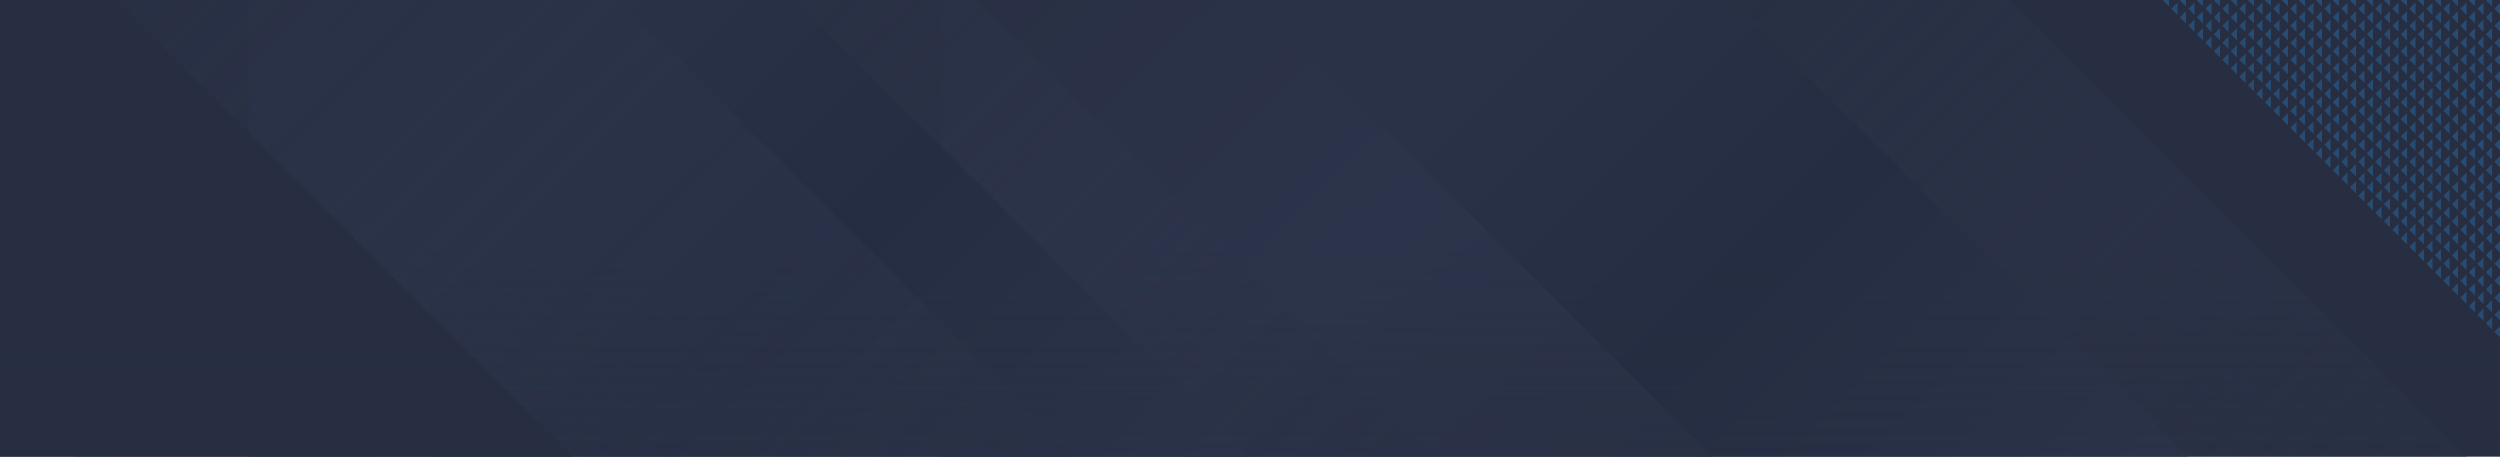
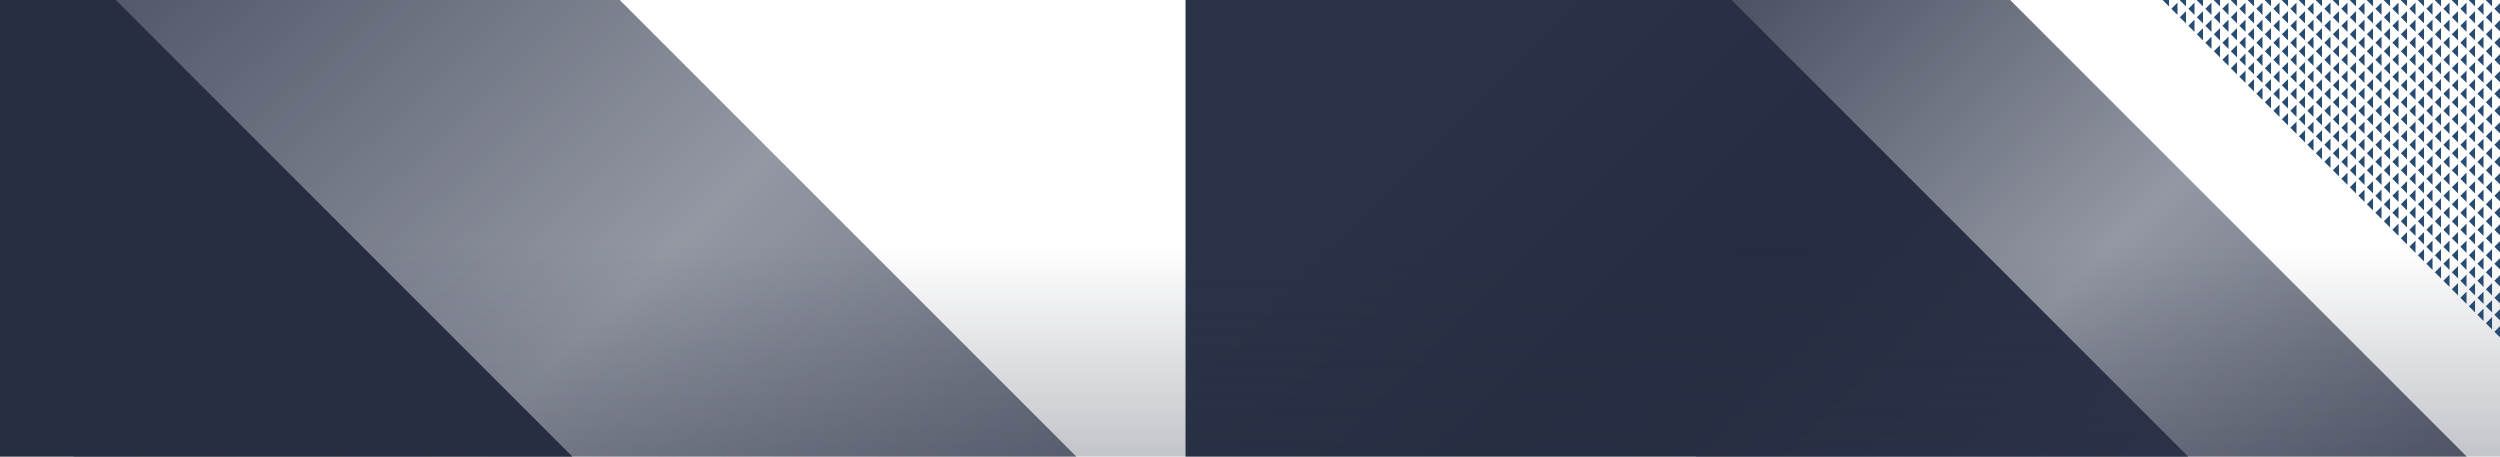
<svg xmlns="http://www.w3.org/2000/svg" width="1900" height="347" fill="none">
  <g clip-path="url(#a)">
-     <path fill="#272E41" d="M0 0h1900v347H0z" />
    <path d="m1289.06-238.646 824.29 824.292h-824.29v-824.292Z" fill="url(#b)" />
    <path d="M901-415 2078 762H901V-415Z" fill="url(#c)" />
-     <path d="m715.701-238.646 824.289 824.292H715.701v-824.292Z" fill="url(#d)" />
-     <path d="M327.645-415 1504.64 762H327.645V-415Z" fill="url(#e)" />
-     <path d="M189-415 1366 762H189V-415Z" fill="url(#f)" />
    <path d="M56-415 1233 762H56V-415Z" fill="url(#g)" />
    <path d="m0-88 850 850H0V-88Z" fill="#272E41" />
    <path fill="url(#h)" d="M0 187h1900v575H0z" />
    <g clip-path="url(#i)" fill="#284B72">
      <path d="m1881.03-8.052-4.68-4.676 4.68-4.676v9.352Zm6.46 6.462-4.68-4.677 4.68-4.677v9.353Zm6.46 6.46-4.68-4.677 4.68-4.676V4.87Zm6.46 6.46-4.68-4.676 4.68-4.676v9.352Zm6.46 6.461-4.68-4.676 4.68-4.677v9.353Zm6.46 6.461-4.68-4.676 4.68-4.677v9.353ZM1868.1-8.052l-4.67-4.676 4.67-4.676v9.352Zm6.47 6.462-4.68-4.677 4.68-4.677v9.353Zm6.46 6.46-4.68-4.677 4.68-4.676V4.87Zm6.46 6.46-4.68-4.676 4.68-4.676v9.352Zm6.46 6.461-4.68-4.676 4.68-4.677v9.353Zm6.46 6.461-4.68-4.676 4.68-4.677v9.353Zm6.46 6.46-4.68-4.676 4.68-4.676v9.352Zm6.46 6.461-4.68-4.676 4.68-4.676v9.352Zm-58.15-45.225-4.67-4.676 4.67-4.676v9.352Zm6.46 6.462-4.67-4.677 4.67-4.677v9.353Zm6.46 6.46-4.67-4.677 4.67-4.676V4.87Zm6.47 6.46-4.68-4.676 4.68-4.676v9.352Zm6.46 6.461-4.68-4.676 4.68-4.677v9.353Zm6.46 6.461-4.68-4.676 4.68-4.677v9.353Zm6.46 6.46-4.68-4.676 4.68-4.676v9.352Zm6.46 6.461-4.68-4.676 4.68-4.676v9.352Zm6.46 6.461-4.68-4.676 4.68-4.677v9.353Zm6.46 6.461-4.68-4.677 4.68-4.676v9.353Zm-71.07-58.147-4.67-4.676 4.67-4.676v9.352Zm6.46 6.462-4.67-4.677 4.67-4.677v9.353Zm6.46 6.46-4.67-4.677 4.67-4.676V4.87Zm6.46 6.46-4.67-4.676 4.67-4.676v9.352Zm6.46 6.461-4.67-4.676 4.67-4.677v9.353Zm6.47 6.461-4.68-4.676 4.68-4.677v9.353Zm6.46 6.46-4.68-4.676 4.68-4.676v9.352Zm6.46 6.461-4.68-4.676 4.68-4.676v9.352Zm6.46 6.461-4.68-4.676 4.68-4.677v9.353Zm6.46 6.461-4.68-4.677 4.68-4.676v9.353Zm6.46 6.46-4.68-4.676 4.68-4.676v9.352Zm6.46 6.461-4.68-4.676 4.68-4.677v9.353Zm-83.99-71.068-4.68-4.676 4.68-4.676v9.352Zm6.46 6.462-4.68-4.677 4.68-4.677v9.353Zm6.46 6.46-4.67-4.677 4.67-4.676V4.87Zm6.46 6.46-4.67-4.676 4.67-4.676v9.352Zm6.46 6.461-4.67-4.676 4.67-4.677v9.353Zm6.46 6.461-4.67-4.676 4.67-4.677v9.353Zm6.46 6.46-4.67-4.676 4.67-4.676v9.352Zm6.47 6.461-4.68-4.676 4.68-4.676v9.352Zm6.46 6.461-4.68-4.676 4.68-4.677v9.353Zm6.46 6.461-4.68-4.677 4.68-4.676v9.353Zm6.46 6.46-4.68-4.676 4.68-4.676v9.352Zm6.46 6.461-4.68-4.676 4.68-4.677v9.353Zm6.46 6.461-4.68-4.677 4.68-4.676v9.353Zm6.46 6.46-4.68-4.676 4.68-4.676v9.352Zm-96.91-83.989-4.68-4.676 4.68-4.676v9.352Zm6.46 6.462-4.68-4.677 4.68-4.677v9.353Zm6.46 6.46-4.68-4.677 4.68-4.676V4.87Zm6.46 6.46-4.68-4.676 4.68-4.676v9.352Zm6.46 6.461-4.67-4.676 4.67-4.677v9.353Zm6.46 6.461-4.67-4.676 4.67-4.677v9.353Zm6.46 6.46-4.67-4.676 4.67-4.676v9.352Zm6.46 6.461-4.67-4.676 4.67-4.676v9.352Zm6.46 6.461-4.67-4.676 4.67-4.677v9.353Zm6.47 6.461-4.68-4.677 4.68-4.676v9.353Zm6.46 6.46-4.68-4.676 4.68-4.676v9.352Zm6.46 6.461-4.68-4.676 4.68-4.677v9.353Zm6.46 6.461-4.68-4.677 4.68-4.676v9.353Zm6.46 6.46-4.68-4.676 4.68-4.676v9.352Zm6.46 6.461-4.68-4.676 4.68-4.677v9.353Zm6.46 6.461-4.68-4.677 4.68-4.676v9.353ZM1803.5-8.052l-4.68-4.676 4.68-4.676v9.352Zm6.46 6.461-4.68-4.676 4.68-4.677v9.353Zm6.46 6.461-4.68-4.677 4.68-4.676V4.87Zm6.46 6.46-4.68-4.676 4.68-4.676v9.352Zm6.46 6.461-4.68-4.676 4.68-4.677v9.353Zm6.46 6.461-4.68-4.676 4.68-4.677v9.353Zm6.46 6.46-4.67-4.676 4.67-4.676v9.352Zm6.46 6.461-4.67-4.676 4.67-4.677v9.353Zm6.46 6.461-4.67-4.676 4.67-4.677v9.353Zm6.46 6.461-4.67-4.677 4.67-4.676v9.353Zm6.46 6.46-4.67-4.676 4.67-4.676v9.352Zm6.47 6.461-4.68-4.676 4.68-4.677v9.353Zm6.46 6.461-4.68-4.677 4.68-4.676v9.353Zm6.46 6.46-4.68-4.676 4.68-4.676v9.352Zm6.46 6.461-4.68-4.676 4.68-4.677v9.353Zm6.46 6.461-4.68-4.677 4.68-4.676v9.353Zm6.46 6.461-4.68-4.677 4.68-4.676v9.352Zm6.46 6.46-4.68-4.676 4.68-4.677v9.353ZM1790.58-8.052l-4.68-4.676 4.68-4.676v9.352Zm6.46 6.461-4.68-4.676 4.68-4.677v9.353Zm6.46 6.461-4.68-4.677 4.68-4.676V4.87Zm6.46 6.46-4.68-4.676 4.68-4.676v9.352Zm6.46 6.461-4.68-4.676 4.68-4.677v9.353Zm6.46 6.461-4.68-4.676 4.68-4.677v9.353Zm6.46 6.46-4.68-4.676 4.68-4.676v9.352Zm6.46 6.461-4.68-4.676 4.68-4.677v9.353Zm6.46 6.461-4.67-4.676 4.67-4.677v9.353Zm6.46 6.461-4.67-4.677 4.67-4.676v9.353Zm6.46 6.46-4.67-4.676 4.67-4.676v9.352Zm6.46 6.461-4.67-4.676 4.67-4.677v9.353Zm6.46 6.461-4.67-4.677 4.67-4.676v9.353Zm6.47 6.46-4.68-4.676 4.68-4.676v9.352Zm6.46 6.461-4.68-4.676 4.68-4.677v9.353Zm6.46 6.461-4.68-4.677 4.68-4.676v9.353Zm6.46 6.461-4.68-4.677 4.68-4.676v9.352Zm6.46 6.46-4.68-4.676 4.68-4.677v9.353Zm6.46 6.461-4.68-4.677 4.68-4.676v9.353Zm6.46 6.46-4.68-4.676 4.68-4.676v9.352ZM1777.65-8.052l-4.67-4.676 4.67-4.676v9.352Zm6.47 6.461-4.68-4.676 4.68-4.677v9.353Zm6.46 6.461L1785.9.193l4.68-4.676V4.87Zm6.46 6.46-4.68-4.676 4.68-4.676v9.352Zm6.46 6.461-4.68-4.676 4.68-4.677v9.353Zm6.46 6.461-4.68-4.676 4.68-4.677v9.353Zm6.46 6.46-4.68-4.676 4.68-4.676v9.352Zm6.46 6.461-4.68-4.676 4.68-4.677v9.353Zm6.46 6.461-4.68-4.676 4.68-4.677v9.353Zm6.46 6.461-4.68-4.677 4.68-4.676v9.353Zm6.46 6.46-4.67-4.676 4.67-4.676v9.352Zm6.46 6.461-4.67-4.676 4.67-4.677v9.353Zm6.46 6.461-4.67-4.677 4.67-4.676v9.353Zm6.46 6.46-4.67-4.676 4.67-4.676v9.352Zm6.46 6.461-4.67-4.676 4.67-4.677v9.353Zm6.47 6.461-4.68-4.677 4.68-4.676v9.353Zm6.46 6.461-4.68-4.677 4.68-4.676v9.352Zm6.46 6.46-4.68-4.676 4.68-4.677v9.353Zm6.46 6.461-4.68-4.677 4.68-4.676v9.353Zm6.46 6.46-4.68-4.676 4.68-4.676v9.352Zm6.46 6.461-4.68-4.676 4.68-4.677v9.353Zm6.46 6.461-4.68-4.677 4.68-4.676v9.353ZM1764.73-8.052l-4.67-4.676 4.67-4.676v9.352Zm6.46 6.461-4.67-4.676 4.67-4.677v9.353Zm6.46 6.461-4.67-4.677 4.67-4.676V4.87Zm6.47 6.46-4.68-4.676 4.68-4.676v9.352Zm6.46 6.461-4.68-4.676 4.68-4.677v9.353Zm6.46 6.461-4.68-4.676 4.68-4.677v9.353Zm6.46 6.46-4.68-4.676 4.68-4.676v9.352Zm6.46 6.461-4.68-4.676 4.68-4.677v9.353Zm6.46 6.461-4.68-4.676 4.68-4.677v9.353Zm6.46 6.461-4.68-4.677 4.68-4.676v9.353Zm6.46 6.46-4.68-4.676 4.68-4.676v9.352Zm6.46 6.461-4.68-4.676 4.68-4.677v9.353Zm6.46 6.461-4.67-4.677 4.67-4.676v9.353Zm6.46 6.46-4.67-4.676 4.67-4.676v9.352Zm6.46 6.461-4.67-4.676 4.67-4.677v9.353Zm6.46 6.461-4.67-4.677 4.67-4.676v9.353Zm6.46 6.461-4.67-4.677 4.67-4.676v9.352Zm6.47 6.46-4.68-4.676 4.68-4.677v9.353Zm6.46 6.461-4.68-4.677 4.68-4.676v9.353Zm6.46 6.46-4.68-4.676 4.68-4.676v9.352Zm6.46 6.461-4.68-4.676 4.68-4.677v9.353Zm6.46 6.461-4.68-4.677 4.68-4.676v9.353Zm6.46 6.46-4.68-4.676 4.68-4.676v9.352Zm6.46 6.461-4.68-4.676 4.68-4.677v9.353ZM1751.81-8.052l-4.67-4.676 4.67-4.676v9.352Zm6.46 6.462-4.67-4.677 4.67-4.677v9.353Zm6.46 6.46-4.67-4.677 4.67-4.676V4.87Zm6.46 6.46-4.67-4.676 4.67-4.676v9.352Zm6.46 6.461-4.67-4.676 4.67-4.677v9.353Zm6.47 6.461-4.68-4.676 4.68-4.677v9.353Zm6.46 6.46-4.68-4.676 4.68-4.676v9.352Zm6.46 6.461-4.68-4.676 4.68-4.677v9.353Zm6.46 6.461-4.68-4.676 4.68-4.677v9.353Zm6.46 6.461-4.68-4.677 4.68-4.676v9.353Zm6.46 6.46-4.68-4.676 4.68-4.676v9.352Zm6.46 6.461-4.68-4.676 4.68-4.677v9.353Zm6.46 6.461-4.68-4.677 4.68-4.676v9.353Zm6.46 6.46-4.68-4.676 4.68-4.676v9.352Zm6.46 6.461-4.67-4.676 4.67-4.677v9.353Zm6.46 6.461-4.67-4.677 4.67-4.676v9.353Zm6.46 6.461-4.67-4.677 4.67-4.676v9.352Zm6.46 6.46-4.67-4.676 4.67-4.677v9.353Zm6.46 6.461-4.67-4.677 4.67-4.676v9.353Zm6.47 6.46-4.68-4.676 4.68-4.676v9.352Zm6.46 6.461-4.68-4.676 4.68-4.677v9.353Zm6.46 6.461-4.68-4.677 4.68-4.676v9.353Zm6.46 6.46-4.68-4.676 4.68-4.676v9.352Zm6.46 6.461-4.68-4.676 4.68-4.677v9.353Zm6.46 6.461-4.68-4.677 4.68-4.676v9.353Zm6.46 6.46-4.68-4.676 4.68-4.676v9.352ZM1738.89-8.052l-4.68-4.676 4.68-4.676v9.352Zm6.46 6.462-4.67-4.677 4.67-4.677v9.353Zm6.46 6.46-4.67-4.677 4.67-4.676V4.87Zm6.46 6.46-4.67-4.676 4.67-4.676v9.352Zm6.46 6.461-4.67-4.676 4.67-4.677v9.353Zm6.46 6.461-4.67-4.676 4.67-4.677v9.353Zm6.46 6.46-4.67-4.676 4.67-4.676v9.352Zm6.47 6.461-4.68-4.676 4.68-4.677v9.353Zm6.46 6.461-4.68-4.676 4.68-4.677v9.353Zm6.46 6.461-4.68-4.677 4.68-4.676v9.353Zm6.46 6.46-4.68-4.676 4.68-4.676v9.352Zm6.46 6.461-4.68-4.676 4.68-4.677v9.353Zm6.46 6.461-4.68-4.677 4.68-4.676v9.353Zm6.46 6.46-4.68-4.676 4.68-4.676v9.352Zm6.46 6.461-4.68-4.676 4.68-4.677v9.353Zm6.46 6.461-4.68-4.677 4.68-4.676v9.353Zm6.46 6.461-4.67-4.677 4.67-4.676v9.352Zm6.46 6.46-4.67-4.676 4.67-4.677v9.353Zm6.46 6.461-4.67-4.677 4.67-4.676v9.353Zm6.46 6.46-4.67-4.676 4.67-4.676v9.352Zm6.46 6.461-4.67-4.676 4.67-4.677v9.353Zm6.47 6.461-4.68-4.677 4.68-4.676v9.353Zm6.46 6.46-4.68-4.676 4.68-4.676v9.352Zm6.46 6.461-4.68-4.676 4.68-4.677v9.353Zm6.46 6.461-4.68-4.677 4.68-4.676v9.353Zm6.46 6.46-4.68-4.676 4.68-4.676v9.352Zm6.46 6.461-4.68-4.676 4.68-4.676v9.352Zm6.46 6.461-4.68-4.676 4.68-4.677v9.353ZM1725.97-8.052l-4.68-4.676 4.68-4.676v9.352Zm6.46 6.462-4.68-4.677 4.68-4.677v9.353Zm6.46 6.46-4.68-4.677 4.68-4.676V4.87Zm6.46 6.46-4.67-4.676 4.67-4.676v9.352Zm6.46 6.461-4.67-4.676 4.67-4.677v9.353Zm6.46 6.461-4.67-4.676 4.67-4.677v9.353Zm6.46 6.46-4.67-4.676 4.67-4.676v9.352Zm6.46 6.461-4.67-4.676 4.67-4.677v9.353Zm6.46 6.461-4.67-4.676 4.67-4.677v9.353Zm6.47 6.461-4.68-4.677 4.68-4.676v9.353Zm6.46 6.46-4.68-4.676 4.68-4.676v9.352Zm6.46 6.461-4.68-4.676 4.68-4.677v9.353Zm6.46 6.461-4.68-4.677 4.68-4.676v9.353Zm6.46 6.46-4.68-4.676 4.68-4.676v9.352Zm6.46 6.461-4.68-4.676 4.68-4.677v9.353Zm6.46 6.461-4.68-4.677 4.68-4.676v9.353Zm6.46 6.461-4.68-4.677 4.68-4.676v9.352Zm6.46 6.46-4.68-4.676 4.68-4.677v9.353Zm6.46 6.461-4.67-4.677 4.67-4.676v9.353Zm6.46 6.46-4.67-4.676 4.67-4.676v9.352Zm6.46 6.461-4.67-4.676 4.67-4.677v9.353Zm6.46 6.461-4.67-4.677 4.67-4.676v9.353Zm6.46 6.46-4.67-4.676 4.67-4.676v9.352Zm6.47 6.461-4.68-4.676 4.68-4.676v9.352Zm6.46 6.461-4.68-4.676 4.68-4.677v9.353Zm6.46 6.461-4.68-4.677 4.68-4.676v9.353Zm6.46 6.46-4.68-4.676 4.68-4.676v9.352Zm6.46 6.461-4.68-4.676 4.68-4.677v9.353Zm6.46 6.461-4.68-4.677 4.68-4.676v9.353Zm6.46 6.46-4.68-4.676 4.68-4.676v9.352ZM1713.05-8.052l-4.68-4.676 4.68-4.676v9.352Zm6.46 6.462-4.68-4.677 4.68-4.677v9.353Zm6.46 6.46-4.68-4.677 4.68-4.676V4.87Zm6.46 6.46-4.68-4.676 4.68-4.676v9.352Zm6.46 6.461-4.68-4.676 4.68-4.677v9.353Zm6.46 6.461-4.67-4.676 4.67-4.677v9.353Zm6.46 6.46-4.67-4.676 4.67-4.676v9.352Zm6.46 6.461-4.67-4.676 4.67-4.677v9.353Zm6.46 6.461-4.67-4.676 4.67-4.677v9.353Zm6.46 6.461-4.67-4.677 4.67-4.676v9.353Zm6.46 6.46-4.67-4.676 4.67-4.676v9.352Zm6.47 6.461-4.68-4.676 4.68-4.677v9.353Zm6.46 6.461-4.68-4.677 4.68-4.676v9.353Zm6.46 6.46-4.68-4.676 4.68-4.676v9.352Zm6.46 6.461-4.68-4.676 4.68-4.677v9.353Zm6.46 6.461-4.68-4.677 4.68-4.676v9.353Zm6.46 6.461-4.68-4.677 4.68-4.676v9.352Zm6.46 6.46-4.68-4.676 4.68-4.677v9.353Zm6.46 6.461-4.68-4.677 4.68-4.676v9.353Zm6.46 6.46-4.68-4.676 4.68-4.676v9.352Zm6.46 6.461-4.67-4.676 4.67-4.677v9.353Zm6.46 6.461-4.67-4.677 4.67-4.676v9.353Zm6.46 6.46-4.67-4.676 4.67-4.676v9.352Zm6.46 6.461-4.67-4.676 4.67-4.676v9.352Zm6.46 6.461-4.67-4.676 4.67-4.677v9.353Zm6.47 6.461-4.68-4.677 4.68-4.676v9.353Zm6.46 6.46-4.68-4.676 4.68-4.676v9.352Zm6.46 6.461-4.68-4.676 4.68-4.677v9.353Zm6.46 6.461-4.68-4.677 4.68-4.676v9.353Zm6.46 6.46-4.68-4.676 4.68-4.676v9.352Zm6.46 6.461-4.68-4.676 4.68-4.677v9.353Zm6.46 6.461-4.68-4.677 4.68-4.676v9.353ZM1700.13-8.052l-4.68-4.676 4.68-4.676v9.352Zm6.46 6.462-4.68-4.677 4.68-4.677v9.353Zm6.46 6.46-4.68-4.677 4.68-4.676V4.87Zm6.46 6.46-4.68-4.676 4.68-4.676v9.352Zm6.46 6.461-4.68-4.676 4.68-4.677v9.353Zm6.46 6.461-4.68-4.676 4.68-4.677v9.353Zm6.46 6.46-4.68-4.676 4.68-4.676v9.352Zm6.46 6.461-4.67-4.676 4.67-4.677v9.353Zm6.46 6.461-4.67-4.676 4.67-4.677v9.353Zm6.46 6.461-4.67-4.677 4.67-4.676v9.353Zm6.46 6.46-4.67-4.676 4.67-4.676v9.352Zm6.46 6.461-4.67-4.676 4.67-4.677v9.353Zm6.46 6.461-4.67-4.677 4.67-4.676v9.353Zm6.47 6.46-4.68-4.676 4.68-4.676v9.352Zm6.46 6.461-4.68-4.676 4.68-4.677v9.353Zm6.46 6.461-4.68-4.677 4.68-4.676v9.353Zm6.46 6.461-4.68-4.677 4.68-4.676v9.352Zm6.46 6.46-4.68-4.676 4.68-4.677v9.353Zm6.46 6.461-4.68-4.677 4.68-4.676v9.353Zm6.46 6.46-4.68-4.676 4.68-4.676v9.352Zm6.46 6.461-4.68-4.676 4.68-4.676v9.352Zm6.46 6.461-4.68-4.676 4.68-4.677v9.353Zm6.46 6.46-4.67-4.676 4.67-4.676v9.352Zm6.46 6.461-4.67-4.676 4.67-4.676v9.352Zm6.46 6.461-4.67-4.676 4.67-4.677v9.353Zm6.46 6.461-4.67-4.677 4.67-4.676v9.353Zm6.46 6.46-4.67-4.676 4.67-4.676v9.352Zm6.47 6.461-4.68-4.676 4.68-4.677v9.353Zm6.46 6.461-4.68-4.677 4.68-4.676v9.353Zm6.46 6.46-4.68-4.676 4.68-4.676v9.352Zm6.46 6.461-4.68-4.676 4.68-4.677v9.353Zm6.46 6.461-4.68-4.677 4.68-4.676v9.353Zm6.46 6.46-4.68-4.676 4.68-4.676v9.352Zm6.46 6.461-4.68-4.676 4.68-4.677v9.353ZM1687.21-8.052l-4.68-4.676 4.68-4.676v9.352Zm6.46 6.462-4.68-4.677 4.68-4.677v9.353Zm6.46 6.46-4.68-4.677 4.68-4.676V4.87Zm6.46 6.46-4.68-4.676 4.68-4.676v9.352Zm6.46 6.461-4.68-4.676 4.68-4.677v9.353Zm6.46 6.461-4.68-4.676 4.68-4.677v9.353Zm6.46 6.46-4.68-4.676 4.68-4.676v9.352Zm6.46 6.461-4.68-4.676 4.68-4.677v9.353Zm6.46 6.461-4.68-4.676 4.68-4.677v9.353Zm6.46 6.461-4.67-4.677 4.67-4.676v9.353Zm6.46 6.46-4.67-4.676 4.67-4.676v9.352Zm6.46 6.461-4.67-4.676 4.67-4.677v9.353Zm6.46 6.461-4.67-4.677 4.67-4.676v9.353Zm6.46 6.46-4.67-4.676 4.67-4.676v9.352Zm6.46 6.461-4.67-4.676 4.67-4.677v9.353Zm6.47 6.461-4.68-4.677 4.68-4.676v9.353Zm6.46 6.461-4.68-4.677 4.68-4.676v9.352Zm6.46 6.46-4.68-4.676 4.68-4.677v9.353Zm6.46 6.461-4.68-4.677 4.68-4.676v9.353Zm6.46 6.46-4.68-4.676 4.68-4.676v9.352Zm6.46 6.461-4.68-4.676 4.68-4.676v9.352Zm6.46 6.461-4.68-4.676 4.68-4.677v9.353Zm6.46 6.46-4.68-4.676 4.68-4.676v9.352Zm6.46 6.461-4.68-4.676 4.68-4.676v9.352Zm6.46 6.461-4.67-4.676 4.67-4.677v9.353Zm6.46 6.461-4.67-4.677 4.67-4.676v9.353Zm6.46 6.46-4.67-4.676 4.67-4.676v9.352Zm6.46 6.461-4.67-4.676 4.67-4.677v9.353Zm6.46 6.461-4.67-4.677 4.67-4.676v9.353Zm6.47 6.46-4.68-4.676 4.68-4.676v9.352Zm6.46 6.461-4.68-4.676 4.68-4.677v9.353Zm6.46 6.461-4.68-4.677 4.68-4.676v9.353Zm6.46 6.46-4.68-4.676 4.68-4.676v9.352Zm6.46 6.461-4.68-4.676 4.68-4.677v9.353Zm6.46 6.461-4.68-4.677 4.68-4.676v9.353Zm6.46 6.46-4.68-4.676 4.68-4.676v9.352ZM1674.28-8.052l-4.67-4.676 4.67-4.676v9.352Zm6.46 6.462-4.67-4.677 4.67-4.677v9.353Zm6.47 6.46-4.68-4.677 4.68-4.676V4.87Zm6.46 6.46-4.68-4.676 4.68-4.676v9.352Zm6.46 6.461-4.68-4.676 4.68-4.677v9.353Zm6.46 6.461-4.68-4.676 4.68-4.677v9.353Zm6.46 6.46-4.68-4.676 4.68-4.676v9.352Zm6.46 6.461-4.68-4.676 4.68-4.676v9.352Zm6.46 6.461-4.68-4.676 4.68-4.677v9.353Zm6.46 6.461-4.68-4.677 4.68-4.676v9.353Zm6.46 6.46-4.68-4.676 4.68-4.676v9.352Zm6.46 6.461-4.67-4.676 4.67-4.677v9.353Zm6.46 6.461-4.67-4.677 4.67-4.676v9.353Zm6.46 6.46-4.67-4.676 4.67-4.676v9.352Zm6.46 6.461-4.67-4.676 4.67-4.677v9.353Zm6.46 6.461-4.67-4.677 4.67-4.676v9.353Zm6.46 6.461-4.67-4.677 4.67-4.676v9.352Zm6.47 6.46-4.68-4.676 4.68-4.677v9.353Zm6.46 6.461-4.68-4.677 4.68-4.676v9.353Zm6.46 6.46-4.68-4.676 4.68-4.676v9.352Zm6.46 6.461-4.68-4.676 4.68-4.676v9.352Zm6.46 6.461-4.68-4.676 4.68-4.677v9.353Zm6.46 6.46-4.68-4.676 4.68-4.676v9.352Zm6.46 6.461-4.68-4.676 4.68-4.676v9.352Zm6.46 6.461-4.68-4.676 4.68-4.677v9.353Zm6.46 6.461-4.68-4.677 4.68-4.676v9.353Zm6.46 6.46-4.67-4.676 4.67-4.676v9.352Zm6.46 6.461-4.67-4.676 4.67-4.677v9.353Zm6.46 6.461-4.67-4.677 4.67-4.676v9.353Zm6.46 6.46-4.67-4.676 4.67-4.676v9.352Zm6.46 6.461-4.67-4.676 4.67-4.677v9.353Zm6.47 6.461-4.68-4.677 4.68-4.676v9.353Zm6.46 6.46-4.68-4.676 4.68-4.676v9.352Zm6.46 6.461-4.68-4.676 4.68-4.677v9.353Zm6.46 6.461-4.68-4.677 4.68-4.676v9.353Zm6.46 6.46-4.68-4.676 4.68-4.676v9.352Zm6.46 6.461-4.68-4.676 4.68-4.677v9.353Zm6.46 6.461-4.68-4.677 4.68-4.676v9.353ZM1661.36-8.052l-4.67-4.676 4.67-4.676v9.352Zm6.46 6.462-4.67-4.677 4.67-4.677v9.353Zm6.46 6.46-4.67-4.677 4.67-4.676V4.87Zm6.46 6.46-4.67-4.676 4.67-4.676v9.352Zm6.47 6.461-4.68-4.676 4.68-4.677v9.353Zm6.46 6.461-4.68-4.676 4.68-4.677v9.353Zm6.46 6.46-4.68-4.676 4.68-4.676v9.352Zm6.46 6.461-4.68-4.676 4.68-4.676v9.352Zm6.46 6.461-4.68-4.676 4.68-4.677v9.353Zm6.46 6.461-4.68-4.677 4.68-4.676v9.353Zm6.46 6.46-4.68-4.676 4.68-4.676v9.352Zm6.46 6.461-4.68-4.676 4.68-4.677v9.353Zm6.46 6.461-4.68-4.677 4.68-4.676v9.353Zm6.46 6.46-4.67-4.676 4.67-4.676v9.352Zm6.46 6.461-4.67-4.676 4.67-4.677v9.353Zm6.46 6.461-4.67-4.677 4.67-4.676v9.353Zm6.46 6.461-4.67-4.677 4.67-4.676v9.352Zm6.46 6.46-4.67-4.676 4.67-4.677v9.353Zm6.46 6.461-4.67-4.677 4.67-4.676v9.353Zm6.47 6.46-4.68-4.676 4.68-4.676v9.352Zm6.46 6.461-4.68-4.676 4.68-4.676v9.352Zm6.46 6.461-4.68-4.676 4.68-4.677v9.353Zm6.46 6.461-4.68-4.677 4.68-4.676v9.353Zm6.46 6.46-4.68-4.676 4.68-4.676v9.352Zm6.46 6.461-4.68-4.676 4.68-4.677v9.353Zm6.46 6.461-4.68-4.677 4.68-4.676v9.353Zm6.46 6.46-4.68-4.676 4.68-4.676v9.352Zm6.46 6.461-4.68-4.676 4.68-4.677v9.353Zm6.46 6.461-4.67-4.677 4.67-4.676v9.353Zm6.46 6.46-4.67-4.676 4.67-4.676v9.352Zm6.46 6.461-4.67-4.676 4.67-4.677v9.353Zm6.46 6.461-4.67-4.677 4.67-4.676v9.353Zm6.46 6.46-4.67-4.676 4.67-4.676v9.352Zm6.47 6.461-4.68-4.676 4.68-4.677v9.353Zm6.46 6.461-4.68-4.677 4.68-4.676v9.353Zm6.46 6.46-4.68-4.676 4.68-4.676v9.352Zm6.46 6.461-4.68-4.676 4.68-4.677v9.353Zm6.46 6.461-4.68-4.677 4.68-4.676v9.353Zm6.46 6.46-4.68-4.676 4.68-4.676v9.352Zm6.46 6.461-4.68-4.676 4.68-4.677v9.353ZM1648.44-8.052l-4.68-4.676 4.68-4.676v9.352Zm6.46 6.462-4.67-4.677 4.67-4.677v9.353Zm6.46 6.46-4.67-4.677 4.67-4.676V4.87Zm6.46 6.46-4.67-4.676 4.67-4.676v9.353Zm6.46 6.461-4.67-4.676 4.67-4.676v9.352Zm6.46 6.461-4.67-4.676 4.67-4.677v9.353Zm6.47 6.46-4.68-4.676 4.68-4.676v9.352Zm6.46 6.461-4.68-4.676 4.68-4.676v9.352Zm6.46 6.461-4.68-4.676 4.68-4.677v9.353Zm6.46 6.461-4.68-4.677 4.68-4.676v9.353Zm6.46 6.46-4.68-4.676 4.68-4.676v9.352Zm6.46 6.461-4.68-4.676 4.68-4.677v9.353Zm6.46 6.461-4.68-4.677 4.68-4.676v9.353Zm6.46 6.46-4.68-4.676 4.68-4.676v9.352Zm6.46 6.461-4.68-4.676 4.68-4.677v9.353Zm6.46 6.461-4.67-4.677 4.67-4.676v9.353Zm6.46 6.461-4.67-4.677 4.67-4.676v9.352Zm6.46 6.46-4.67-4.676 4.67-4.677v9.353Zm6.46 6.461-4.67-4.677 4.67-4.676v9.353Zm6.46 6.46-4.67-4.676 4.67-4.676v9.352Zm6.46 6.461-4.67-4.676 4.67-4.676v9.352Zm6.47 6.461-4.68-4.676 4.68-4.677v9.353Zm6.46 6.461-4.68-4.677 4.68-4.676v9.353Zm6.46 6.46-4.68-4.676 4.68-4.676v9.352Zm6.46 6.461-4.68-4.676 4.68-4.677v9.353Zm6.46 6.461-4.68-4.677 4.68-4.676v9.353Zm6.46 6.46-4.68-4.676 4.68-4.676v9.352Zm6.46 6.461-4.68-4.676 4.68-4.677v9.353Zm6.46 6.461-4.68-4.677 4.68-4.676v9.353Zm6.46 6.46-4.68-4.676 4.68-4.676v9.352Zm6.46 6.461-4.67-4.676 4.67-4.677v9.353Zm6.46 6.461-4.67-4.677 4.67-4.676v9.353Zm6.46 6.46-4.67-4.676 4.67-4.676v9.352Zm6.46 6.461-4.67-4.676 4.67-4.677v9.353Zm6.46 6.461-4.67-4.677 4.67-4.676v9.353Zm6.47 6.46-4.68-4.676 4.68-4.676v9.352Zm6.46 6.461-4.68-4.676 4.68-4.677v9.353Zm6.46 6.461-4.68-4.677 4.68-4.676v9.353Zm6.46 6.46-4.68-4.676 4.68-4.676v9.352Zm6.46 6.461-4.68-4.676 4.68-4.677v9.353Zm6.46 6.461-4.68-4.677 4.68-4.676v9.353Zm6.46 6.46-4.68-4.676 4.68-4.676v9.352ZM1635.52-8.052l-4.68-4.676 4.68-4.676v9.352Zm6.46 6.462-4.68-4.677 4.68-4.676v9.352Zm6.46 6.46-4.68-4.677 4.68-4.676V4.87Zm6.46 6.46-4.67-4.676 4.67-4.676v9.352Zm6.46 6.461-4.67-4.676 4.67-4.676v9.352Zm6.46 6.461-4.67-4.676 4.67-4.677v9.353Zm6.46 6.46-4.67-4.676 4.67-4.676v9.352Zm6.46 6.461-4.67-4.676 4.67-4.676v9.352Zm6.47 6.461-4.68-4.676 4.68-4.677v9.353Zm6.46 6.461-4.68-4.677 4.68-4.676v9.353Zm6.46 6.46-4.68-4.676 4.68-4.676v9.352Zm6.46 6.461-4.68-4.676 4.68-4.677v9.353Zm6.46 6.461-4.68-4.677 4.68-4.676v9.353Zm6.46 6.46-4.68-4.676 4.68-4.676v9.352Zm6.46 6.461-4.68-4.676 4.68-4.677v9.353Zm6.46 6.461-4.68-4.677 4.68-4.676v9.353Zm6.46 6.461-4.68-4.677 4.68-4.676v9.352Zm6.46 6.46-4.67-4.676 4.67-4.677v9.353Zm6.46 6.461-4.67-4.677 4.67-4.676v9.353Zm6.46 6.46-4.67-4.676 4.67-4.676v9.352Zm6.46 6.461-4.67-4.676 4.67-4.676v9.352Zm6.46 6.461-4.67-4.676 4.67-4.677v9.353Zm6.46 6.461-4.67-4.677 4.67-4.676v9.353Zm6.47 6.46-4.68-4.676 4.68-4.676v9.352Zm6.46 6.461-4.68-4.676 4.68-4.677v9.353Zm6.46 6.461-4.68-4.677 4.68-4.676v9.353Zm6.46 6.46-4.68-4.676 4.68-4.676v9.352Zm6.46 6.461-4.68-4.676 4.68-4.677v9.353Zm6.46 6.461-4.68-4.677 4.68-4.676v9.353Zm6.46 6.46-4.68-4.676 4.68-4.676v9.352Zm6.46 6.461-4.68-4.676 4.68-4.677v9.353Zm6.46 6.461-4.68-4.677 4.68-4.676v9.353Zm6.46 6.46-4.67-4.676 4.67-4.676v9.352Zm6.46 6.461-4.67-4.676 4.67-4.677v9.353Zm6.46 6.461-4.67-4.677 4.67-4.676v9.353Zm6.46 6.46-4.67-4.676 4.67-4.676v9.352Zm6.46 6.461-4.67-4.676 4.67-4.677v9.353Zm6.47 6.461-4.68-4.677 4.68-4.676v9.353Zm6.46 6.46-4.68-4.676 4.68-4.676v9.352Zm6.46 6.461-4.68-4.676 4.68-4.677v9.353Zm6.46 6.461-4.68-4.677 4.68-4.676v9.353Zm6.46 6.46-4.68-4.676 4.68-4.676v9.352Zm6.46 6.461-4.68-4.676 4.68-4.677v9.353Zm6.46 6.461-4.68-4.677 4.68-4.676v9.353Z" />
    </g>
  </g>
  <defs>
    <linearGradient id="b" x1="1289.06" y1="-204.301" x2="2054.96" y2="585.646" gradientUnits="userSpaceOnUse">
      <stop stop-color="#272E41" />
      <stop offset=".455" stop-color="#2C344B" stop-opacity=".51" />
      <stop offset="1" stop-color="#272E41" />
    </linearGradient>
    <linearGradient id="c" x1="1199.63" y1="-33" x2="1611.5" y2="378.871" gradientUnits="userSpaceOnUse">
      <stop stop-color="#2A3248" />
      <stop offset=".455" stop-color="#252D42" />
      <stop offset="1" stop-color="#2C344B" />
    </linearGradient>
    <linearGradient id="d" x1="715.701" y1="-204.301" x2="1481.61" y2="585.646" gradientUnits="userSpaceOnUse">
      <stop stop-color="#272E41" />
      <stop offset=".455" stop-color="#2C344B" />
      <stop offset="1" stop-color="#272E41" />
    </linearGradient>
    <linearGradient id="e" x1="327.645" y1="-365.958" x2="1421.27" y2="762" gradientUnits="userSpaceOnUse">
      <stop stop-color="#272E41" />
      <stop offset=".455" stop-color="#2C344B" stop-opacity=".51" />
      <stop offset="1" stop-color="#272E41" />
    </linearGradient>
    <linearGradient id="f" x1="487.629" y1="-33" x2="899.5" y2="378.871" gradientUnits="userSpaceOnUse">
      <stop stop-color="#2A3248" />
      <stop offset=".455" stop-color="#252D42" />
      <stop offset="1" stop-color="#2C344B" />
    </linearGradient>
    <linearGradient id="g" x1="56" y1="-365.958" x2="1149.63" y2="762" gradientUnits="userSpaceOnUse">
      <stop stop-color="#272E41" />
      <stop offset=".455" stop-color="#2C344B" stop-opacity=".51" />
      <stop offset="1" stop-color="#272E41" />
    </linearGradient>
    <linearGradient id="h" x1="871" y1="187" x2="871" y2="762" gradientUnits="userSpaceOnUse">
      <stop stop-color="#272E41" stop-opacity="0" />
      <stop offset="1" stop-color="#272E41" />
    </linearGradient>
    <clipPath id="a">
      <path fill="#fff" d="M0 0h1900v347H0z" />
    </clipPath>
    <clipPath id="i">
      <path fill="#fff" transform="translate(1640)" d="M0 0h260v257H0z" />
    </clipPath>
  </defs>
</svg>